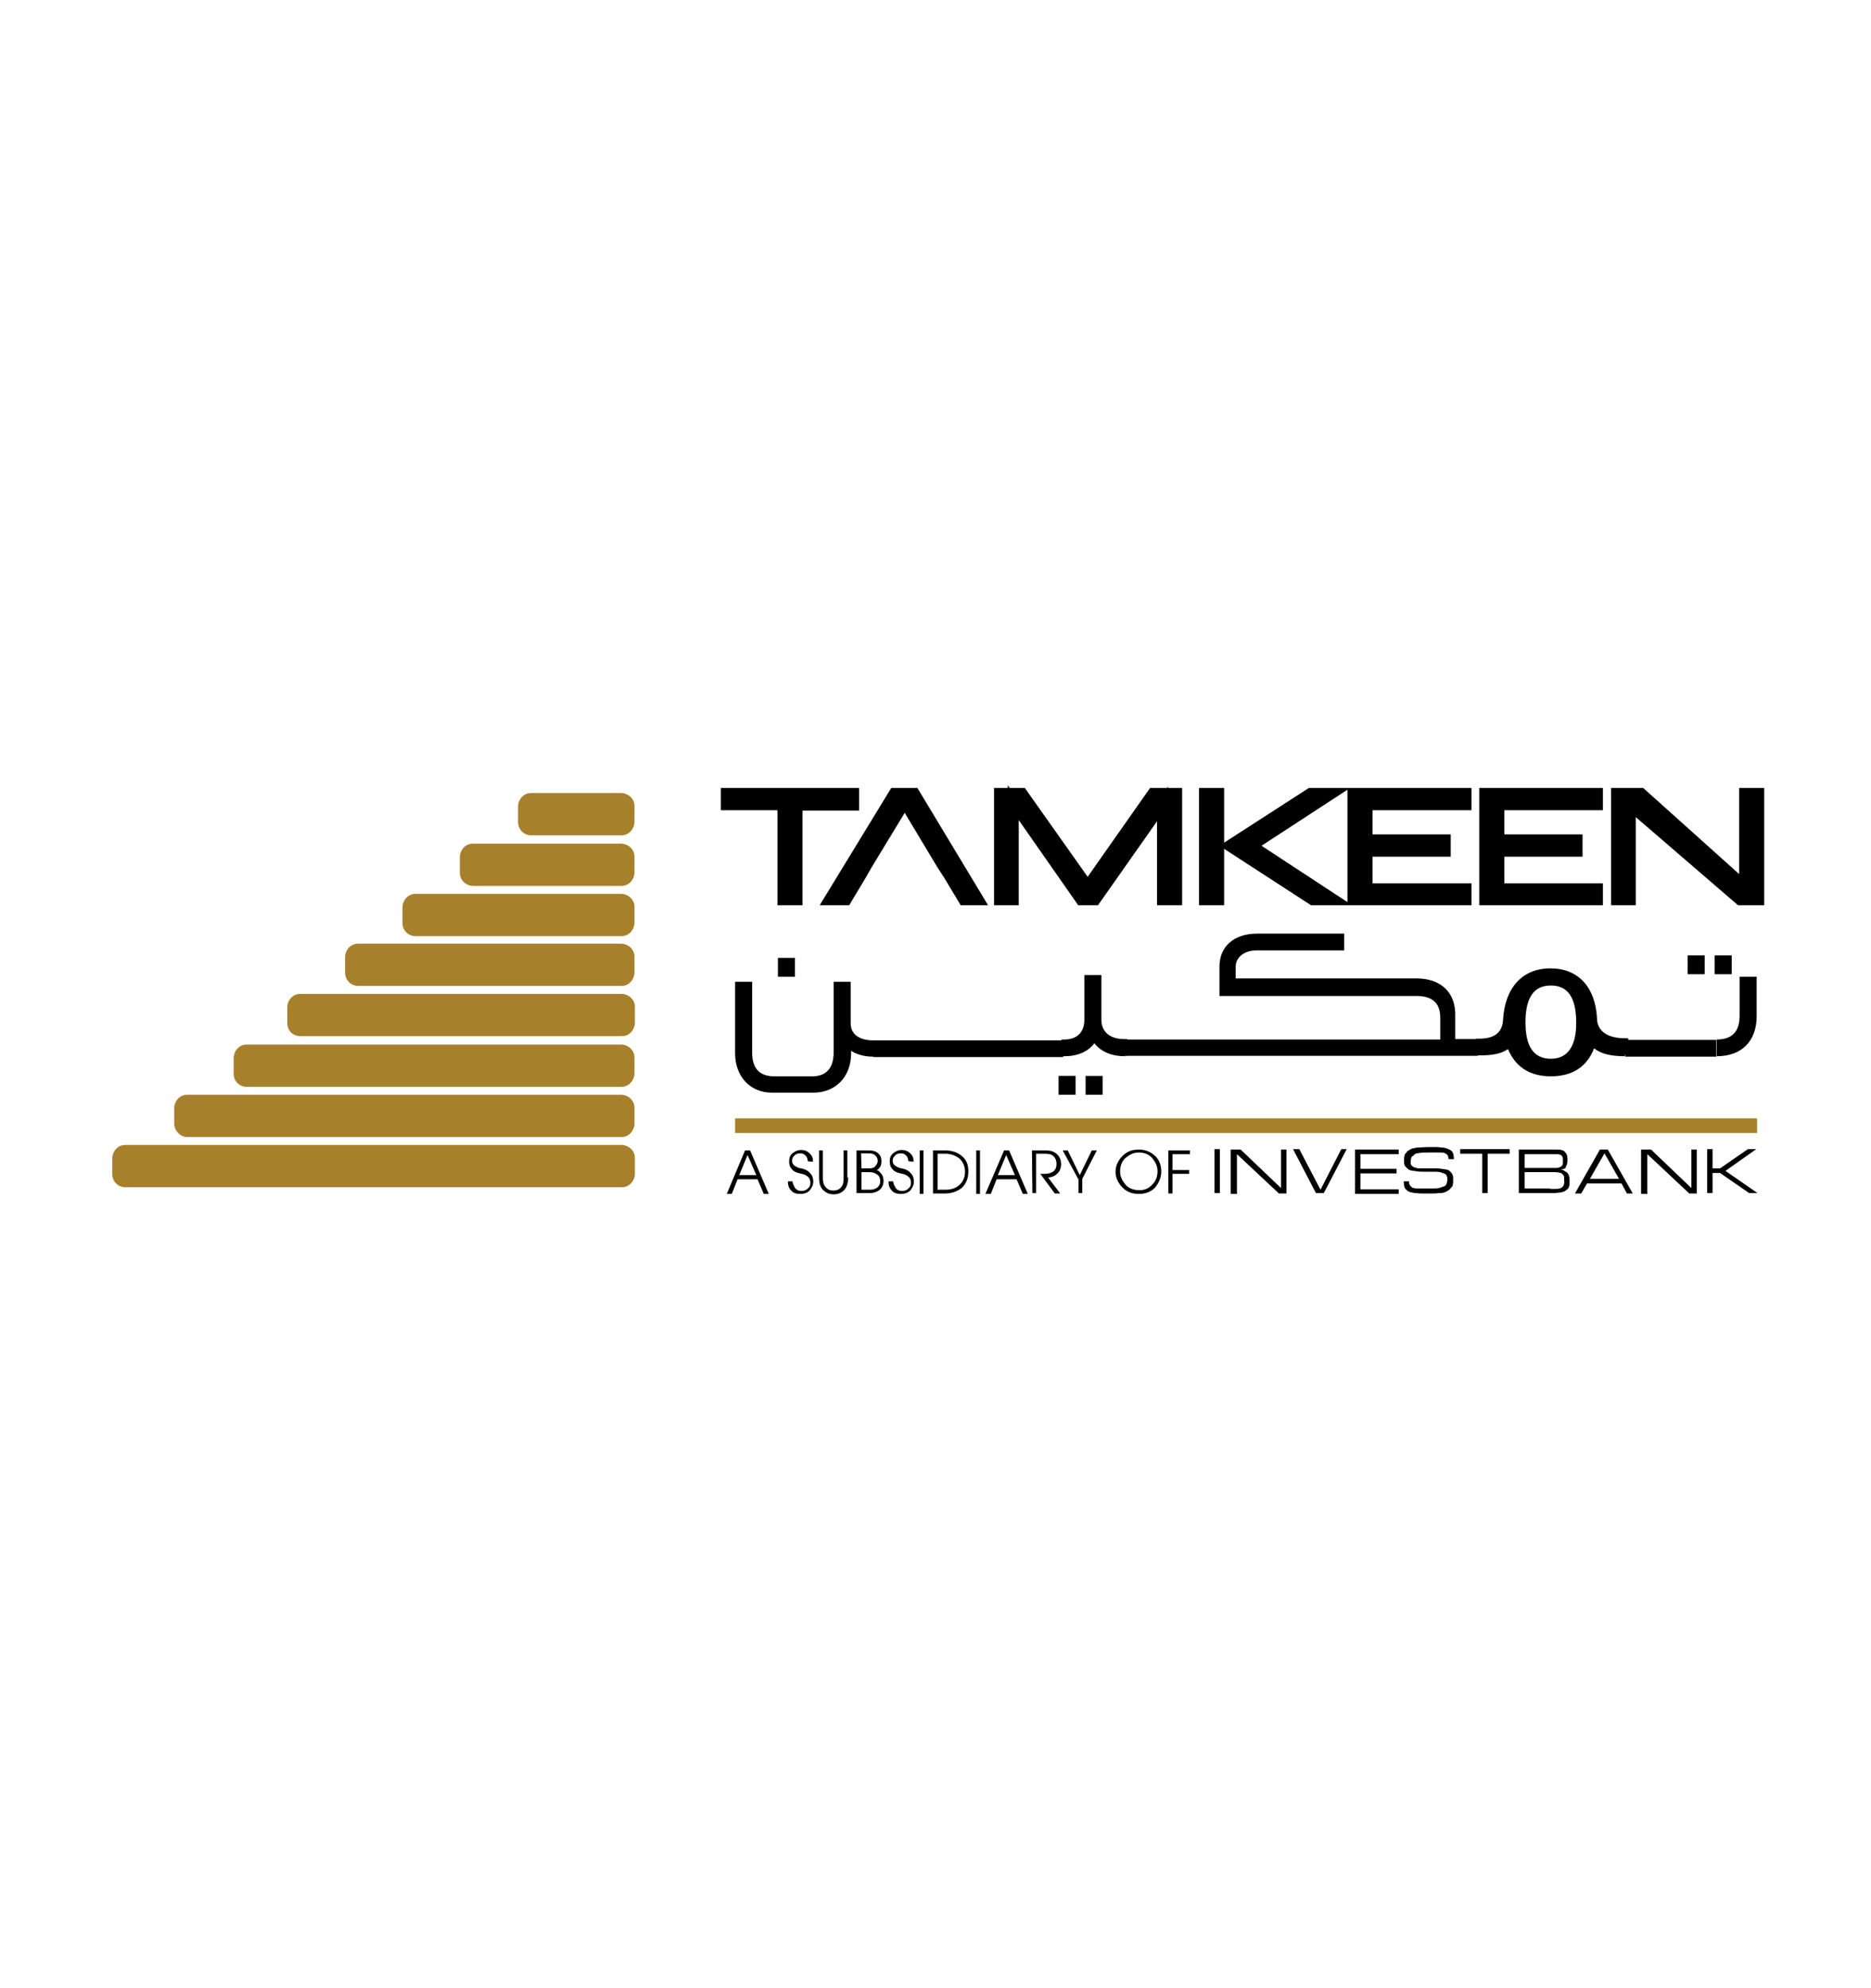
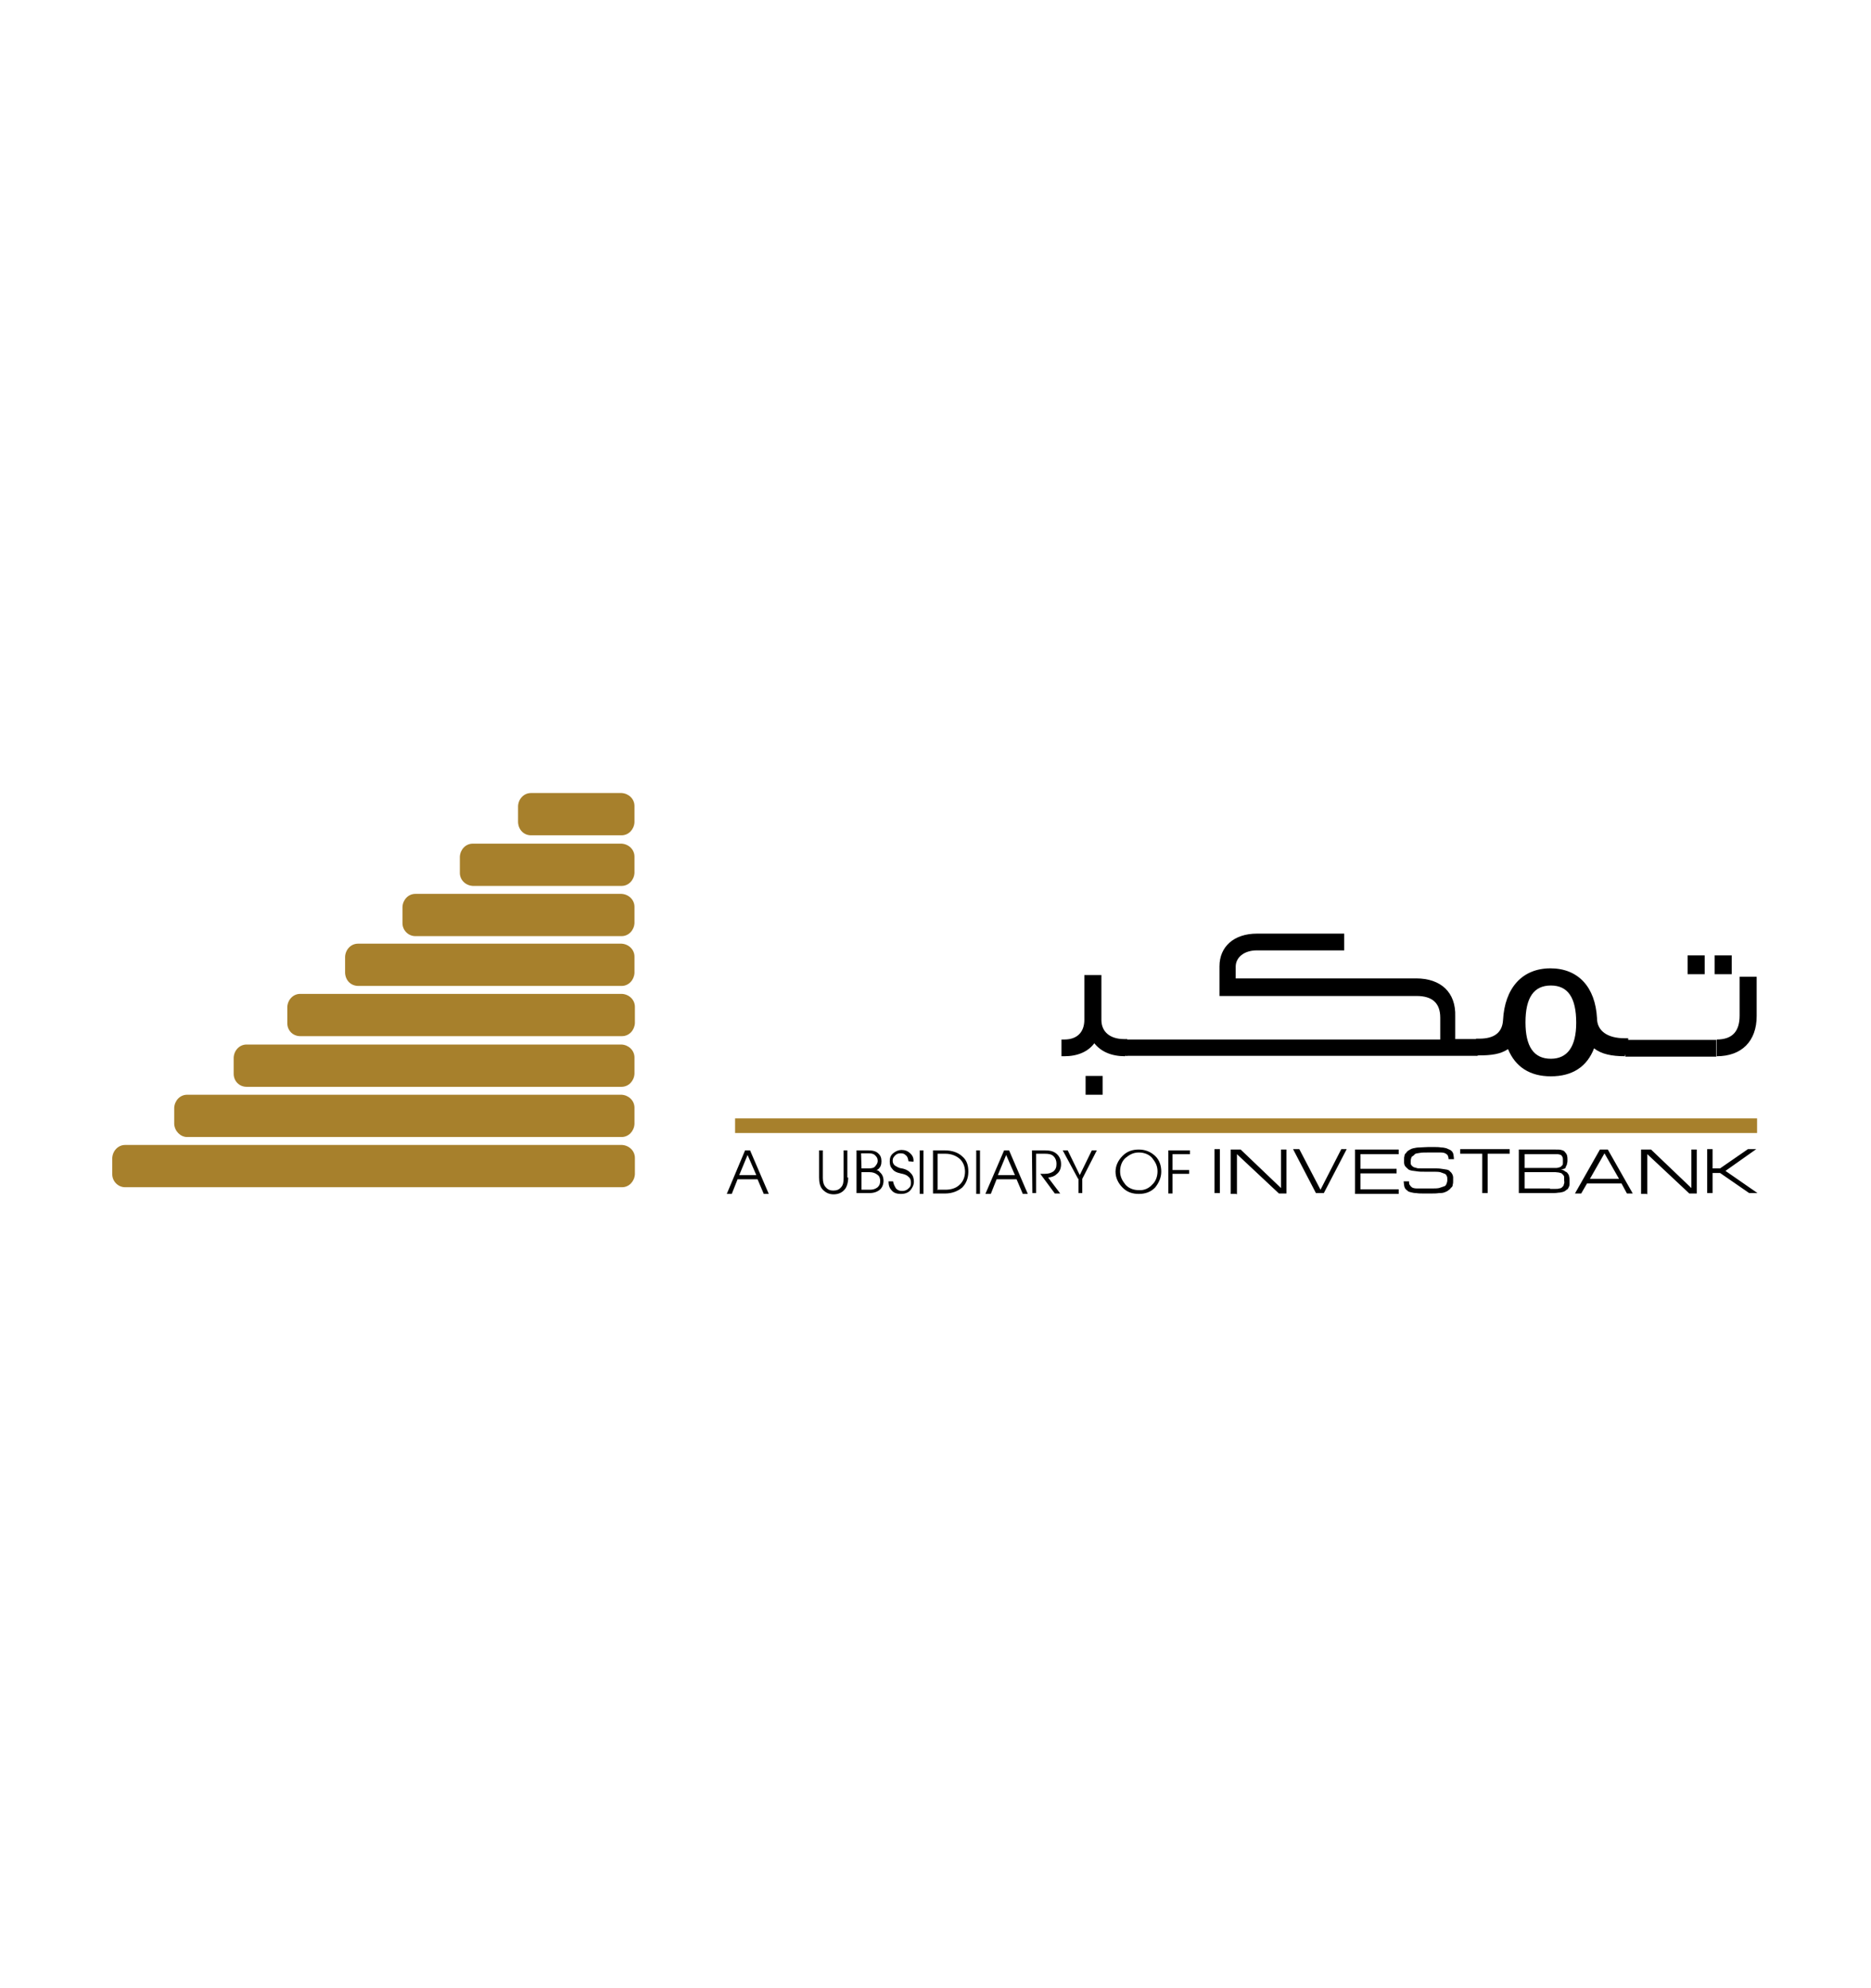
<svg xmlns="http://www.w3.org/2000/svg" width="128" height="136" viewBox="0 0 128 136" fill="none">
  <g clip-path="url(#clip0_119_2352)">
    <path d="M36.324 57.137H42.525C43.008 57.137 43.378 56.736 43.406 56.249V55.133C43.406 54.646 43.008 54.274 42.525 54.246H36.324C35.84 54.246 35.47 54.646 35.442 55.133V56.249C35.47 56.765 35.84 57.137 36.324 57.137ZM32.342 60.6H42.525C43.008 60.6 43.378 60.2 43.406 59.713V58.597C43.406 58.11 43.008 57.738 42.525 57.709H32.342C31.858 57.709 31.488 58.11 31.46 58.597V59.713C31.46 60.2 31.858 60.572 32.342 60.6ZM28.416 64.035H42.525C43.008 64.035 43.378 63.635 43.406 63.148V62.032C43.406 61.545 43.008 61.173 42.525 61.144H28.416C27.933 61.144 27.563 61.545 27.534 62.032V63.148C27.534 63.635 27.933 64.035 28.416 64.035ZM24.519 67.442H42.525C43.008 67.442 43.378 67.041 43.406 66.555V65.438C43.406 64.952 43.008 64.579 42.525 64.551H24.491C24.007 64.551 23.637 64.952 23.609 65.438V66.555C23.637 67.07 24.007 67.442 24.519 67.442ZM20.537 70.877H42.553C43.037 70.877 43.406 70.476 43.435 69.99V68.873C43.435 68.387 43.037 68.014 42.553 67.986H20.537C20.053 67.986 19.684 68.387 19.655 68.873V69.99C19.655 70.505 20.053 70.877 20.537 70.877ZM16.868 74.341H42.525C43.008 74.341 43.378 73.94 43.406 73.453V72.337C43.406 71.85 43.008 71.478 42.525 71.45H16.868C16.384 71.45 16.014 71.85 15.986 72.337V73.453C15.986 73.94 16.356 74.341 16.868 74.341ZM12.8 77.776H42.525C43.008 77.776 43.378 77.375 43.406 76.888V75.772C43.406 75.285 43.008 74.913 42.525 74.885H12.8C12.317 74.885 11.947 75.285 11.918 75.772V76.888C11.947 77.375 12.345 77.776 12.8 77.776ZM8.562 81.211H42.553C43.037 81.211 43.406 80.81 43.435 80.323V79.207C43.435 78.721 43.037 78.348 42.553 78.32H8.562C8.078 78.32 7.709 78.721 7.68 79.207V80.323C7.68 80.81 8.078 81.211 8.562 81.211Z" fill="#A7802C" />
    <path d="M50.972 78.691H51.314L52.594 81.668H52.252L51.826 80.667H50.46L50.062 81.668H49.721L50.972 78.691ZM50.574 80.38H51.74L51.143 79.006L50.574 80.38Z" fill="black" />
-     <path d="M55.268 79.436C55.239 79.264 55.211 79.121 55.097 79.035C54.983 78.921 54.898 78.892 54.727 78.892C54.585 78.892 54.471 78.921 54.358 79.035C54.244 79.15 54.187 79.236 54.187 79.379C54.187 79.522 54.215 79.608 54.329 79.722C54.443 79.779 54.557 79.894 54.813 79.923C55.126 79.98 55.325 80.123 55.438 80.266C55.581 80.409 55.638 80.61 55.638 80.839C55.638 81.068 55.524 81.268 55.382 81.44C55.211 81.612 54.983 81.669 54.756 81.669C54.5 81.669 54.272 81.612 54.13 81.44C53.959 81.268 53.902 81.068 53.902 80.81H54.215C54.244 81.01 54.329 81.153 54.414 81.297C54.528 81.411 54.642 81.468 54.841 81.468C55.012 81.468 55.154 81.411 55.268 81.297C55.41 81.182 55.438 81.068 55.438 80.896C55.438 80.724 55.382 80.581 55.268 80.495C55.154 80.381 55.012 80.323 54.727 80.266C54.443 80.209 54.244 80.094 54.158 79.951C54.016 79.808 53.988 79.636 53.988 79.436C53.988 79.207 54.045 79.035 54.215 78.892C54.386 78.749 54.585 78.663 54.784 78.663C55.012 78.663 55.211 78.72 55.382 78.892C55.552 79.035 55.638 79.236 55.609 79.465L55.268 79.436Z" fill="black" />
    <path d="M58.027 80.552C58.027 80.924 57.913 81.239 57.771 81.382C57.6 81.583 57.344 81.697 57.031 81.697C56.718 81.697 56.491 81.583 56.292 81.382C56.093 81.182 56.036 80.867 56.036 80.552V78.691H56.292V80.581C56.292 80.838 56.349 81.067 56.491 81.21C56.633 81.382 56.804 81.439 57.003 81.439C57.23 81.439 57.401 81.382 57.543 81.21C57.685 81.067 57.714 80.838 57.714 80.581V78.691H57.97V80.552H58.027ZM58.624 78.691H59.392C59.705 78.691 59.932 78.749 60.075 78.892C60.245 79.035 60.302 79.207 60.302 79.436C60.302 79.665 60.245 79.836 60.075 79.98C60.046 80.008 60.018 80.008 59.961 80.037C60.075 80.065 60.132 80.094 60.188 80.18C60.359 80.323 60.444 80.523 60.444 80.781C60.444 81.039 60.331 81.268 60.188 81.382C60.018 81.525 59.79 81.611 59.477 81.611H58.596V78.691H58.624ZM58.937 79.922H59.449C59.62 79.922 59.79 79.894 59.876 79.779C59.961 79.665 60.046 79.579 60.046 79.407C60.046 79.235 59.989 79.149 59.876 79.035C59.762 78.92 59.62 78.892 59.392 78.892H58.908L58.937 79.922ZM58.937 81.382H59.534C59.733 81.382 59.904 81.325 60.046 81.21C60.16 81.096 60.217 80.981 60.217 80.781C60.217 80.609 60.16 80.438 60.018 80.352C59.876 80.237 59.705 80.18 59.477 80.18H58.937V81.382Z" fill="black" />
    <path d="M62.151 79.436C62.123 79.264 62.094 79.121 61.98 79.035C61.867 78.921 61.781 78.892 61.611 78.892C61.468 78.892 61.355 78.921 61.241 79.035C61.127 79.15 61.07 79.236 61.07 79.379C61.07 79.522 61.099 79.608 61.212 79.722C61.326 79.779 61.44 79.894 61.696 79.923C62.009 79.98 62.208 80.123 62.322 80.266C62.464 80.409 62.521 80.61 62.521 80.839C62.521 81.068 62.407 81.268 62.265 81.44C62.094 81.612 61.867 81.669 61.639 81.669C61.383 81.669 61.155 81.612 61.013 81.44C60.843 81.268 60.786 81.068 60.786 80.81H61.099C61.127 81.01 61.212 81.153 61.298 81.297C61.411 81.411 61.525 81.468 61.724 81.468C61.895 81.468 62.037 81.411 62.151 81.297C62.293 81.182 62.322 81.068 62.322 80.896C62.322 80.724 62.265 80.581 62.151 80.495C62.037 80.381 61.895 80.323 61.611 80.266C61.326 80.209 61.127 80.094 61.042 79.951C60.899 79.808 60.871 79.636 60.871 79.436C60.871 79.207 60.928 79.035 61.099 78.892C61.269 78.749 61.468 78.663 61.667 78.663C61.895 78.663 62.094 78.72 62.265 78.892C62.435 79.035 62.521 79.236 62.492 79.465L62.151 79.436Z" fill="black" />
    <path d="M62.919 78.691H63.175V81.668H62.919V78.691ZM63.801 78.691H64.626C65.138 78.691 65.536 78.835 65.82 79.092C66.133 79.35 66.247 79.693 66.247 80.151C66.247 80.581 66.105 80.953 65.82 81.239C65.507 81.497 65.109 81.64 64.654 81.64H63.829V78.691H63.801ZM64.114 81.382H64.683C65.081 81.382 65.422 81.268 65.65 81.039C65.877 80.838 66.019 80.523 66.019 80.151C66.019 79.779 65.877 79.464 65.65 79.264C65.422 79.064 65.081 78.92 64.683 78.92H64.142V81.354H64.114V81.382ZM66.787 78.691H67.043V81.668H66.787V78.691ZM68.693 78.691H69.034L70.314 81.668H69.973L69.546 80.667H68.181L67.783 81.668H67.413L68.693 78.691ZM68.266 80.38H69.433L68.835 79.006L68.266 80.38ZM70.599 78.691H71.481C71.822 78.691 72.078 78.749 72.277 78.92C72.476 79.092 72.59 79.321 72.59 79.636C72.59 79.951 72.476 80.18 72.277 80.323C72.135 80.466 71.936 80.523 71.708 80.552L72.533 81.64H72.163L71.168 80.294H71.481C71.737 80.294 71.907 80.237 72.078 80.123C72.22 79.98 72.277 79.865 72.277 79.607C72.277 79.407 72.22 79.235 72.078 79.092C71.936 78.949 71.737 78.92 71.481 78.92H70.883V81.611H70.627L70.599 78.691ZM73.756 80.638L72.704 78.691H73.045L73.87 80.38L74.695 78.691H75.036L74.041 80.638V81.611H73.785V80.638H73.756ZM76.8 81.239C76.487 80.924 76.316 80.552 76.316 80.151C76.316 79.751 76.487 79.378 76.8 79.064C77.113 78.749 77.483 78.634 77.909 78.634C78.336 78.634 78.706 78.777 79.019 79.064C79.331 79.35 79.445 79.751 79.445 80.151C79.445 80.552 79.275 80.924 79.019 81.239C78.706 81.554 78.336 81.668 77.909 81.668C77.483 81.668 77.113 81.554 76.8 81.239ZM78.819 81.039C79.075 80.81 79.189 80.466 79.189 80.123C79.189 79.751 79.047 79.493 78.819 79.207C78.592 78.949 78.251 78.835 77.909 78.835C77.539 78.835 77.283 78.978 76.999 79.207C76.743 79.436 76.629 79.779 76.629 80.123C76.629 80.495 76.771 80.752 76.999 81.039C77.227 81.296 77.568 81.411 77.909 81.411C78.251 81.439 78.592 81.296 78.819 81.039ZM79.929 81.668V78.691H81.408V78.949H80.213V80.037H81.351V80.294H80.213V81.64H79.929V81.668ZM83.086 78.606H83.456V81.611H83.086V78.606ZM84.565 81.668H84.195V78.634H84.878L87.637 81.268V78.634H88.007V81.64H87.495L84.622 78.949V81.697L84.565 81.668ZM91.762 78.606H92.131L90.567 81.611H90.026L88.462 78.606H88.889L90.339 81.382L91.762 78.606ZM92.7 81.668V78.634H95.687V78.949H93.07V79.951H95.545V80.266H93.07V81.354H95.687V81.668H92.7ZM98.076 79.922C98.275 79.922 98.446 79.922 98.617 79.951C98.759 79.98 98.873 79.98 98.987 80.008C99.1 80.037 99.157 80.065 99.214 80.151C99.271 80.18 99.328 80.266 99.356 80.323C99.385 80.38 99.413 80.466 99.413 80.523V80.781C99.413 80.896 99.413 80.953 99.385 81.039C99.385 81.096 99.356 81.21 99.271 81.239C99.243 81.296 99.157 81.382 99.1 81.411C99.043 81.468 98.93 81.525 98.844 81.554C98.702 81.611 98.588 81.611 98.446 81.611C98.275 81.64 98.105 81.64 97.906 81.64H97.394C97.195 81.64 97.052 81.64 96.882 81.611C96.739 81.611 96.626 81.583 96.512 81.554C96.398 81.525 96.313 81.497 96.284 81.439C96.227 81.411 96.142 81.325 96.114 81.268C96.085 81.21 96.057 81.125 96.057 81.067C96.057 81.01 96.028 80.896 96.028 80.81H96.398C96.398 80.953 96.398 81.01 96.455 81.067C96.483 81.125 96.569 81.21 96.626 81.239C96.683 81.268 96.796 81.296 96.939 81.296H97.906C98.133 81.296 98.304 81.296 98.446 81.268L98.787 81.153C98.901 81.125 98.93 81.039 98.958 80.981C98.987 80.924 99.015 80.81 99.015 80.724C99.015 80.609 99.015 80.523 98.987 80.466C98.958 80.409 98.93 80.323 98.844 80.294C98.787 80.266 98.674 80.237 98.531 80.18C98.389 80.151 98.219 80.151 98.019 80.151H97.507C97.28 80.151 97.081 80.151 96.939 80.123C96.796 80.094 96.626 80.094 96.54 80.065C96.427 80.037 96.341 80.008 96.284 79.922C96.227 79.894 96.171 79.808 96.114 79.751C96.085 79.693 96.057 79.607 96.057 79.55V79.321C96.057 79.207 96.057 79.149 96.085 79.064C96.085 79.006 96.114 78.92 96.199 78.863C96.227 78.806 96.313 78.72 96.37 78.691C96.427 78.663 96.54 78.577 96.683 78.548C96.825 78.52 96.939 78.491 97.109 78.491C97.28 78.491 97.479 78.462 97.707 78.462H98.076C98.275 78.462 98.418 78.462 98.588 78.491C98.731 78.491 98.844 78.52 98.958 78.548L99.214 78.663C99.271 78.691 99.356 78.777 99.385 78.835C99.413 78.892 99.442 78.978 99.442 79.035C99.442 79.092 99.47 79.207 99.47 79.293H99.1C99.1 79.178 99.072 79.092 99.043 79.035C99.015 78.978 98.93 78.92 98.873 78.892C98.816 78.863 98.702 78.835 98.56 78.835H97.735C97.507 78.835 97.251 78.835 97.138 78.863C96.967 78.892 96.825 78.892 96.768 78.978C96.711 79.064 96.597 79.092 96.569 79.149C96.54 79.207 96.512 79.321 96.512 79.407V79.579C96.512 79.636 96.54 79.693 96.569 79.722C96.597 79.751 96.654 79.808 96.711 79.836C96.768 79.865 96.825 79.865 96.91 79.894C96.967 79.922 97.081 79.922 97.223 79.922H98.076ZM103.282 78.606V78.92H101.774V81.611H101.404V78.92H99.897V78.606H103.282ZM103.907 81.668V78.634H106.382C106.581 78.634 106.723 78.634 106.809 78.663C106.923 78.691 107.008 78.72 107.065 78.806C107.122 78.863 107.179 78.949 107.207 79.035C107.235 79.149 107.235 79.235 107.235 79.35C107.235 79.407 107.235 79.522 107.207 79.579C107.207 79.636 107.179 79.722 107.15 79.751C107.122 79.779 107.122 79.865 107.093 79.894C107.065 79.922 107.036 79.951 106.979 79.951C106.923 79.98 106.809 80.008 106.752 80.008C106.866 80.008 106.979 80.037 107.065 80.123C107.093 80.151 107.122 80.151 107.179 80.18C107.207 80.209 107.264 80.266 107.292 80.323C107.321 80.352 107.349 80.438 107.349 80.495C107.378 80.552 107.378 80.638 107.378 80.724V80.981C107.378 81.096 107.349 81.153 107.321 81.21C107.292 81.268 107.264 81.354 107.179 81.382C107.122 81.439 107.036 81.497 106.951 81.525C106.837 81.554 106.752 81.583 106.61 81.583C106.467 81.611 106.297 81.611 106.126 81.611H103.907V81.668ZM106.041 79.894H106.382C106.496 79.894 106.553 79.894 106.61 79.865C106.667 79.865 106.723 79.836 106.78 79.808L106.894 79.693C106.923 79.665 106.923 79.579 106.923 79.55V79.35C106.923 79.293 106.923 79.207 106.894 79.149C106.866 79.092 106.837 79.035 106.78 79.006C106.752 78.978 106.667 78.978 106.581 78.949H104.306V79.894H106.041ZM106.041 81.325H106.411C106.524 81.325 106.61 81.325 106.667 81.296C106.723 81.296 106.809 81.268 106.837 81.239L106.951 81.125C106.979 81.096 106.979 81.01 107.008 80.953C107.036 80.896 107.008 80.81 107.008 80.724V80.523C107.008 80.466 106.979 80.409 106.951 80.38L106.837 80.266C106.809 80.237 106.723 80.237 106.667 80.209C106.61 80.209 106.496 80.18 106.411 80.18H104.306V81.296H106.041V81.325ZM110.933 80.953H108.572L108.174 81.64H107.747L109.454 78.634H109.995L111.701 81.64H111.303L110.933 80.953ZM110.763 80.638L109.767 78.892L108.771 80.638H110.763ZM112.64 81.668H112.27V78.634H112.953L115.712 81.268V78.634H116.082V81.64H115.57L112.697 78.949V81.697L112.64 81.668ZM119.58 78.606H120.149L118.044 80.094L120.235 81.611H119.666L117.675 80.237H117.163V81.611H116.793V78.606H117.163V79.922H117.675L119.58 78.606Z" fill="black" />
-     <path d="M58.368 54.274H49.692V55.047H53.561V61.545H54.528V55.075H58.396V54.274H58.368ZM74.411 60.629L69.916 54.274H68.38V61.545H69.319V54.904L73.956 61.545H74.923L79.531 54.99V61.545H80.498V54.274H78.876L74.411 60.629ZM92.558 61.545H100.295V60.8H93.525V58.224H98.873V57.451H93.525V55.047H100.295V54.274H92.558V61.545ZM101.575 61.545H109.284V60.8H102.542V58.224H107.89V57.451H102.542V55.047H109.284V54.274H101.575V61.545ZM119.353 54.274V60.629L112.27 54.274H110.592V61.545H111.531V55.075L119.04 61.545H120.32V54.274H119.353ZM61.184 54.274L56.747 61.545H57.884L58.88 59.885L59.307 59.14L61.895 54.875L64.455 59.14L64.939 59.885L65.934 61.545H66.93L62.549 54.274H61.184ZM82.403 61.545H83.371V54.274H82.403V61.545ZM91.108 54.274H89.657L84.11 57.852L89.799 61.545H91.25L85.618 57.852L91.108 54.274Z" fill="black" stroke="black" stroke-width="0.75" stroke-miterlimit="10" />
-     <path d="M59.733 72.28C59.136 72.28 58.624 72.136 58.225 71.879V72.051C58.225 73.682 57.145 74.713 55.722 74.741H52.793C51.342 74.741 50.29 73.654 50.29 72.051V67.156H51.456V71.993C51.456 72.995 51.882 73.625 52.963 73.625H55.694C56.633 73.568 57.031 72.938 57.031 71.993V67.156H58.197V70.018C58.197 70.762 58.823 71.163 59.705 71.163H72.732V72.308H59.733V72.28ZM53.219 66.812V65.524H54.386V66.812H53.219ZM72.419 73.596H73.586V74.885H72.419V73.596Z" fill="black" />
    <path d="M76.971 72.251C76.032 72.251 75.321 71.936 74.866 71.364C74.439 71.936 73.728 72.251 72.818 72.251H72.619V71.106H72.818C73.7 71.106 74.183 70.591 74.183 69.761V66.698H75.349V69.761C75.349 70.591 75.947 71.078 76.914 71.078H77.113V72.222H76.971V72.251ZM74.268 73.597H75.435V74.885H74.268V73.597Z" fill="black" />
    <path d="M77.056 72.251V71.106H98.532V69.618C98.532 68.616 97.991 68.129 96.91 68.129H83.428V66.097C83.428 64.751 84.423 63.864 85.988 63.864H91.961V65.009H85.988C85.106 65.009 84.537 65.495 84.537 66.125V66.927H96.882C98.56 66.927 99.613 67.871 99.556 69.532V71.077H101.092V72.222H77.056V72.251Z" fill="black" />
    <path d="M111.161 72.251C110.279 72.251 109.539 72.108 109.056 71.707C108.572 72.966 107.577 73.625 106.098 73.625C104.675 73.625 103.68 72.995 103.168 71.764C102.656 72.108 102.03 72.194 101.177 72.194H100.978V71.049H101.205C102.172 71.049 102.77 70.676 102.826 69.789C102.94 67.585 104.135 66.239 106.069 66.239C107.975 66.239 109.141 67.528 109.255 69.646C109.255 70.533 109.994 71.02 111.132 71.02H111.388V72.165H111.161V72.251ZM106.098 67.413C104.931 67.413 104.362 68.243 104.362 69.932C104.362 71.592 104.931 72.423 106.098 72.423C107.235 72.423 107.833 71.592 107.833 69.961C107.833 68.243 107.264 67.413 106.098 67.413ZM115.456 66.64V65.352H116.622V66.64H115.456ZM117.447 72.251V71.106C118.556 71.106 119.011 70.505 119.011 69.474V66.812H120.178V69.503C120.178 71.22 119.154 72.251 117.447 72.251ZM117.305 66.64V65.352H118.471V66.64H117.305Z" fill="black" />
    <path d="M111.189 71.134H117.419V72.279H111.189V71.134Z" fill="black" />
    <path d="M50.29 77.003H120.206" stroke="#A7802C" stroke-miterlimit="10" />
  </g>
  <defs>
    <clipPath id="clip0_119_2352">
      <rect width="128" height="136" fill="white" />
    </clipPath>
  </defs>
</svg>